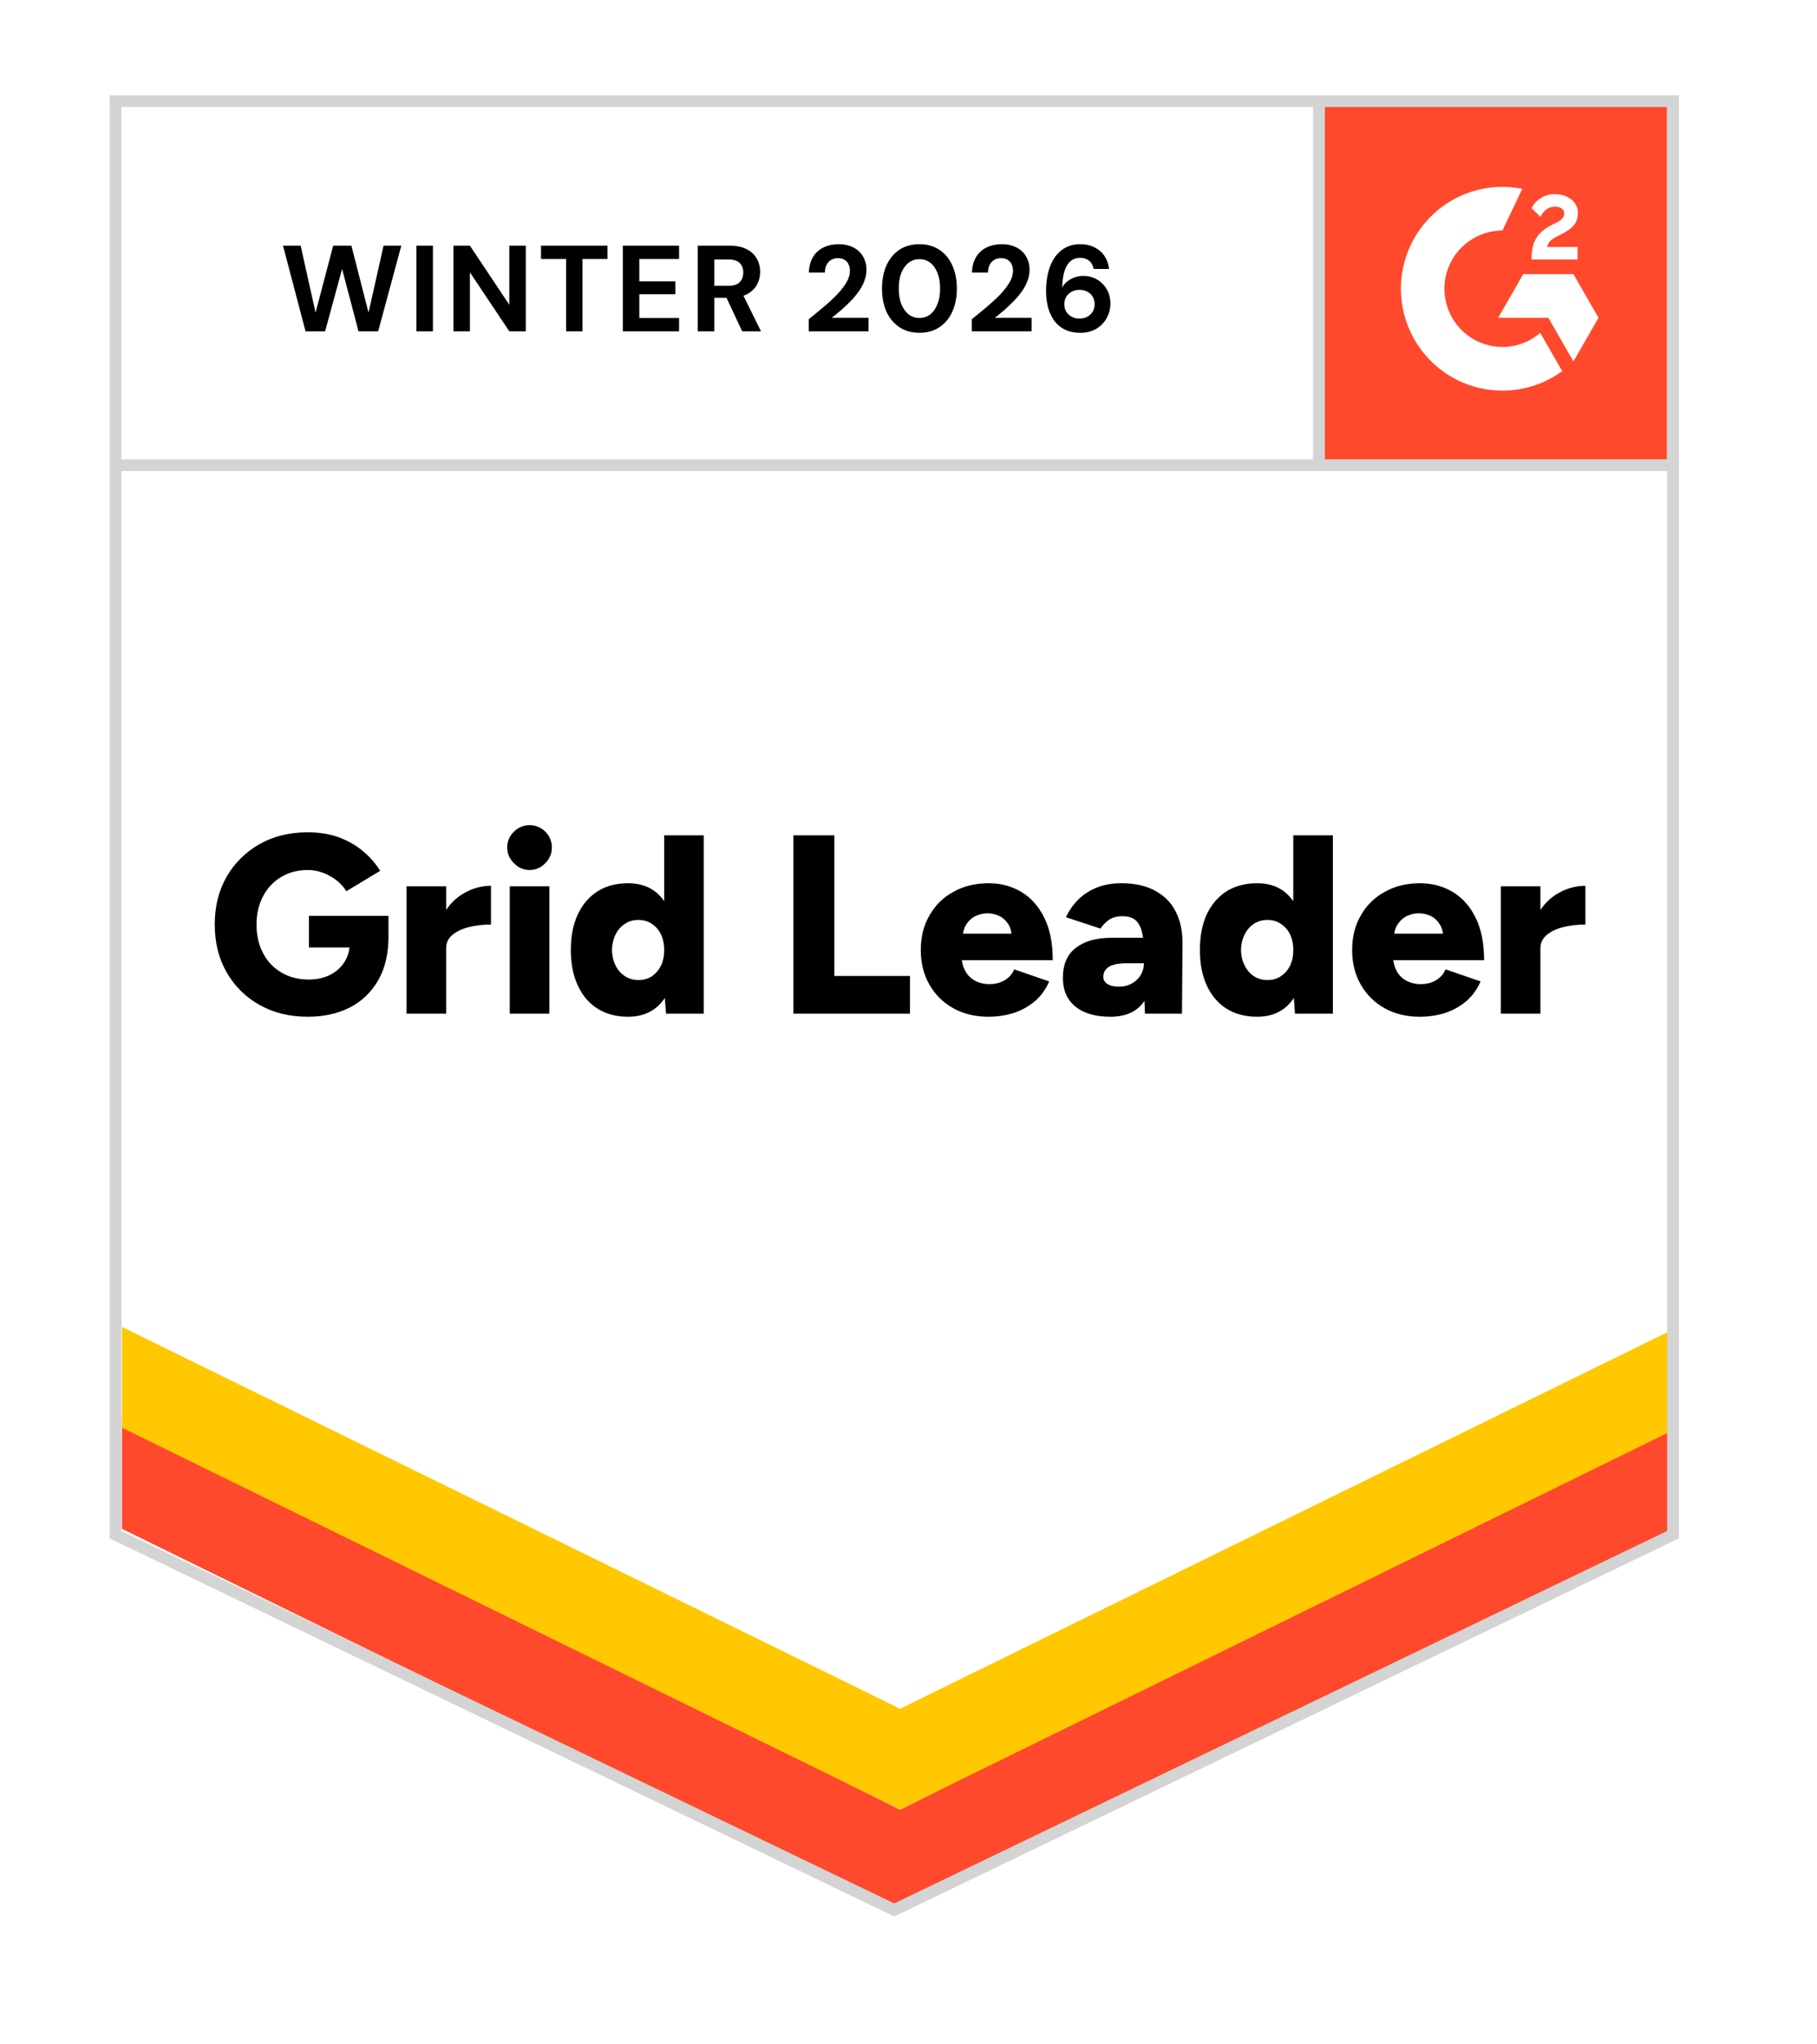
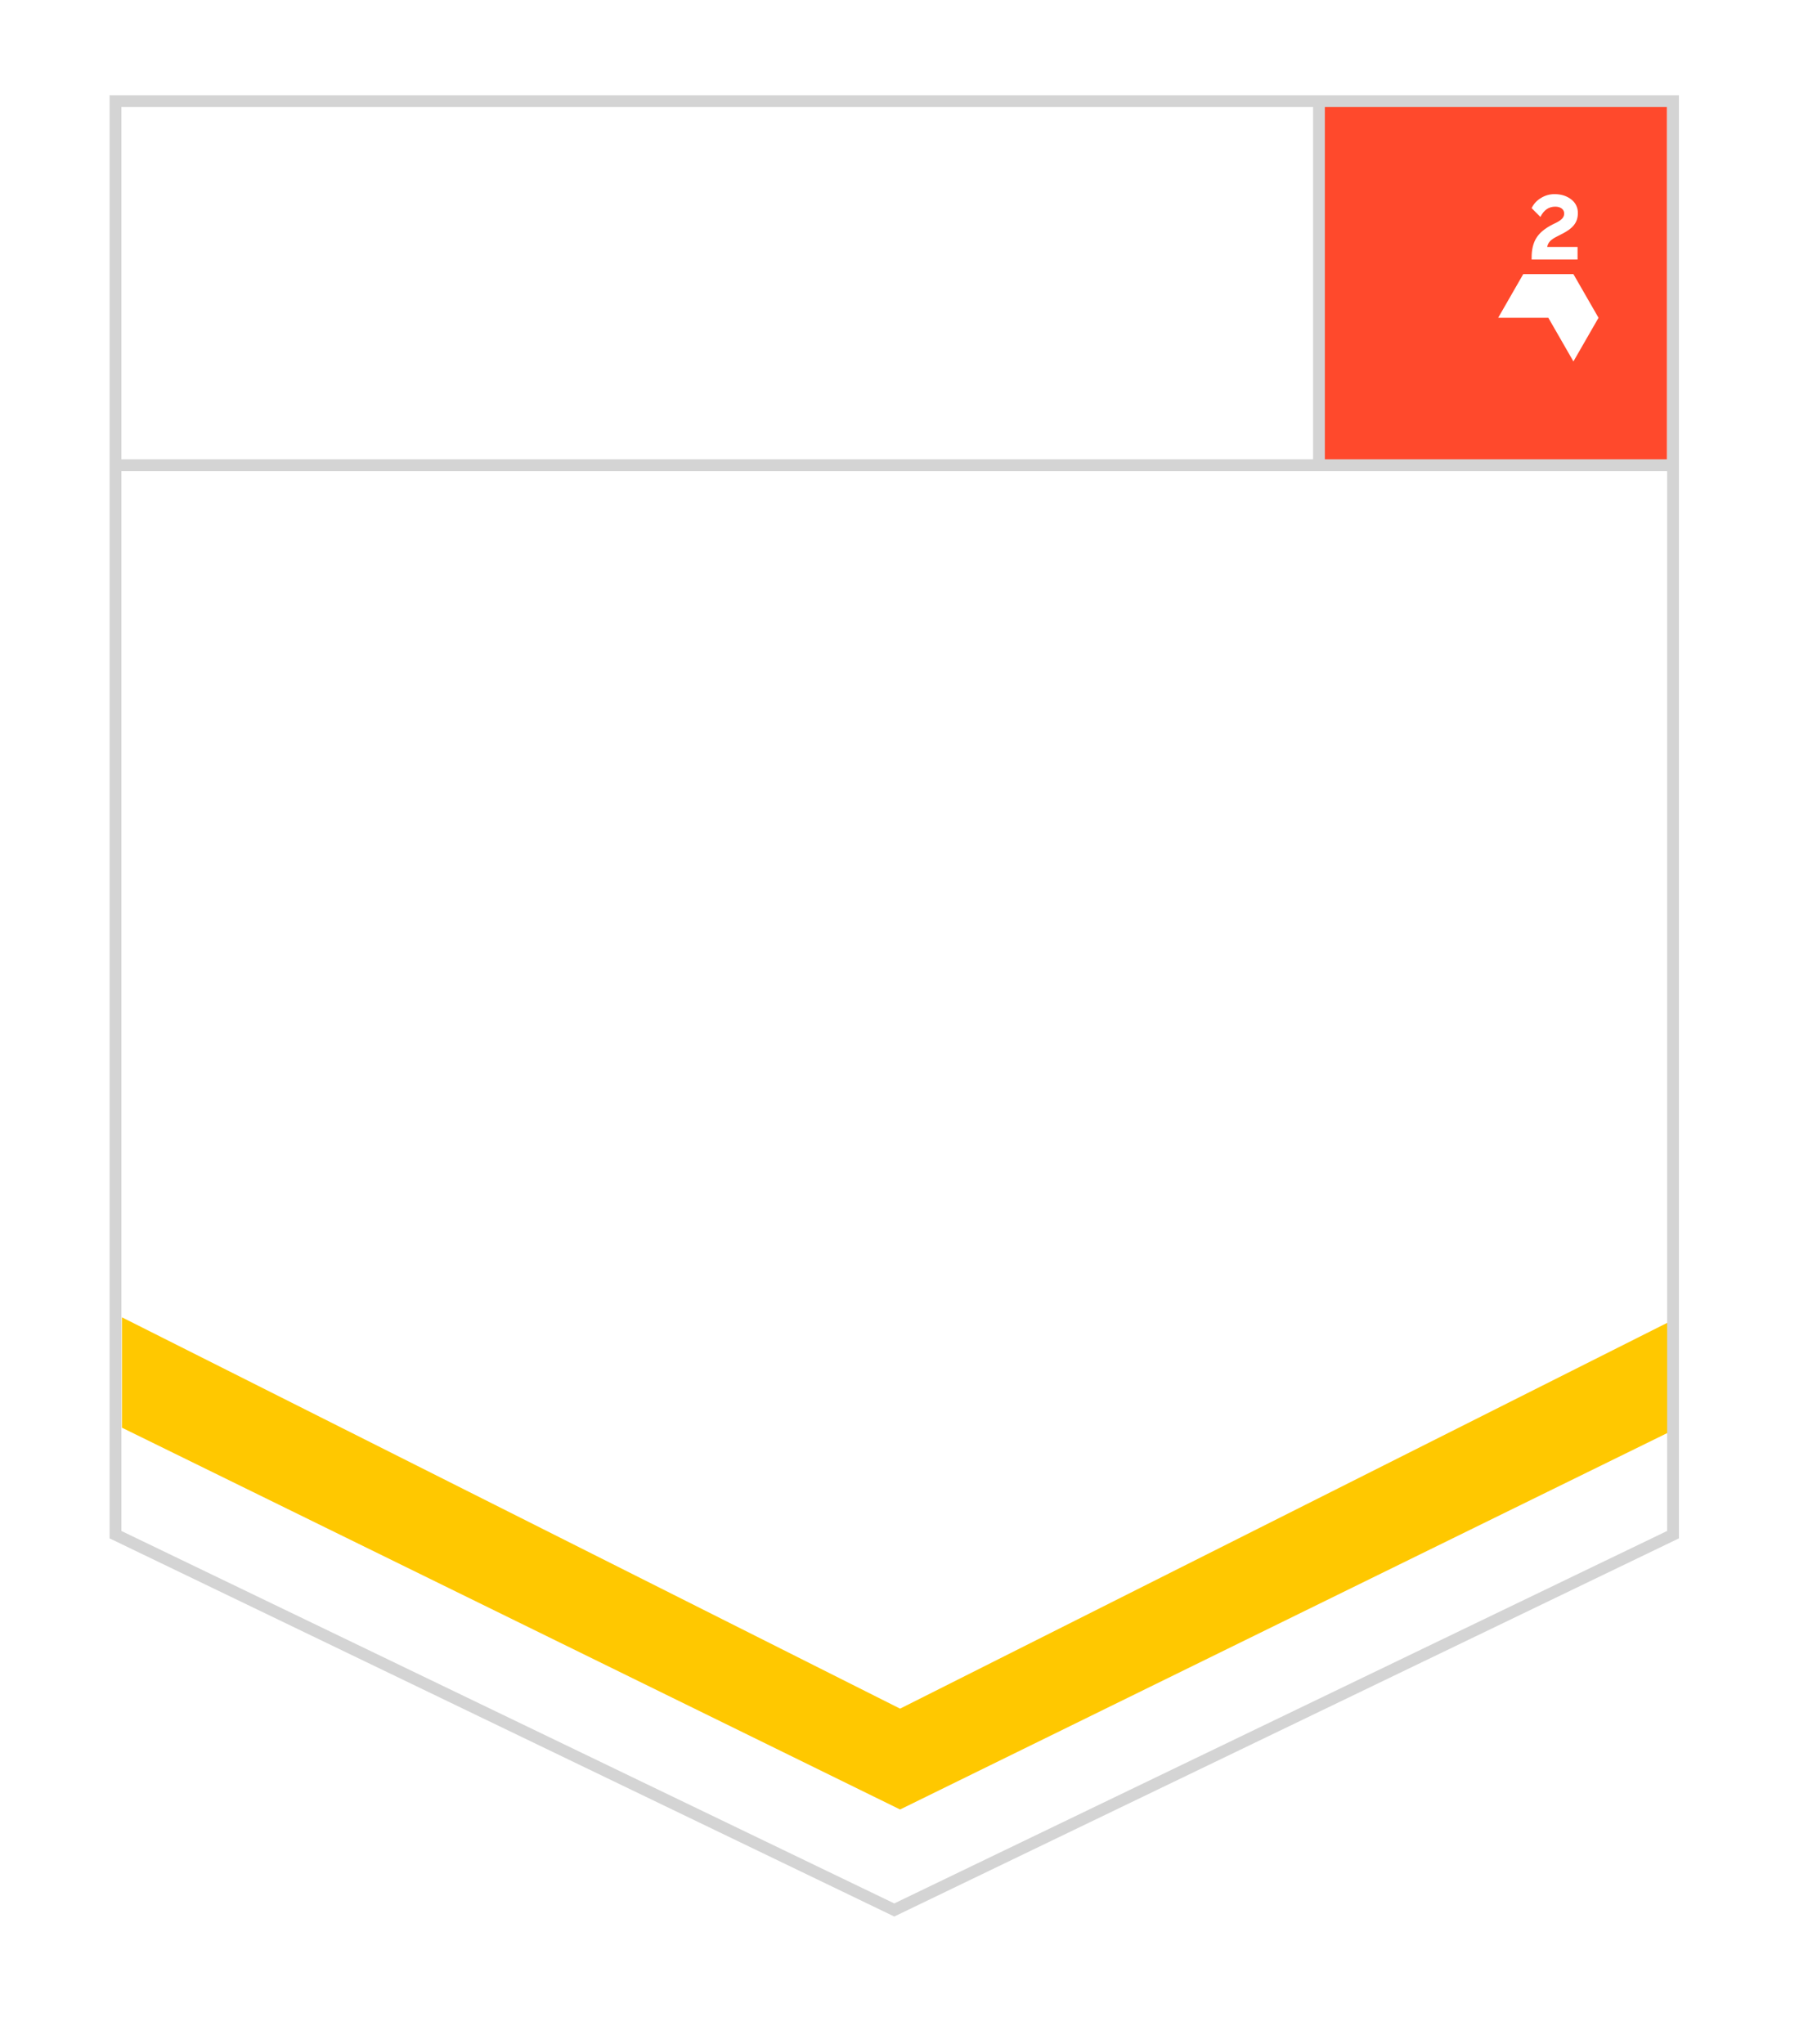
<svg xmlns="http://www.w3.org/2000/svg" width="104" height="117" viewBox="0 0 104 117" fill="none">
  <path d="M6.98 87.314L51.518 109.344L96.055 87.314V6.316H6.98V87.314Z" fill="white" />
  <g filter="url(#filter0_d_13348_8565)">
    <path d="M6.946 86.339L51.518 108.248L96.089 86.339V5.789H6.946V86.339Z" fill="white" />
  </g>
-   <path d="M17.616 58.188C16.57 58.188 15.648 57.962 14.847 57.508C14.053 57.061 13.427 56.439 12.969 55.642C12.517 54.851 12.291 53.941 12.291 52.911C12.291 51.88 12.517 50.97 12.969 50.179C13.427 49.389 14.053 48.767 14.847 48.313C15.648 47.86 16.57 47.633 17.616 47.633C18.268 47.633 18.855 47.727 19.378 47.915C19.908 48.109 20.369 48.371 20.763 48.702C21.163 49.032 21.495 49.411 21.76 49.839L19.824 51.005C19.682 50.772 19.491 50.562 19.252 50.374C19.014 50.192 18.755 50.05 18.478 49.946C18.194 49.842 17.907 49.791 17.616 49.791C17.048 49.791 16.541 49.923 16.096 50.189C15.657 50.448 15.312 50.814 15.06 51.287C14.808 51.76 14.682 52.301 14.682 52.911C14.682 53.526 14.805 54.067 15.05 54.534C15.289 55.007 15.638 55.379 16.096 55.651C16.548 55.924 17.074 56.06 17.674 56.06C18.133 56.06 18.536 55.972 18.884 55.797C19.233 55.622 19.507 55.379 19.707 55.068C19.914 54.757 20.017 54.395 20.017 53.98L22.235 53.601C22.235 54.592 22.038 55.428 21.644 56.108C21.244 56.795 20.701 57.314 20.017 57.663C19.327 58.013 18.526 58.188 17.616 58.188ZM17.684 54.223V52.415H22.235V53.805L20.927 54.223H17.684ZM24.936 54.242C24.936 53.452 25.094 52.794 25.41 52.269C25.727 51.744 26.123 51.352 26.601 51.093C27.079 50.827 27.579 50.694 28.102 50.694V52.911C27.657 52.911 27.237 52.959 26.843 53.056C26.456 53.154 26.14 53.303 25.894 53.504C25.655 53.704 25.536 53.96 25.536 54.271L24.936 54.242ZM23.27 58.013V50.724H25.536V58.013H23.27ZM29.177 58.013V50.724H31.442V58.013H29.177ZM30.309 49.791C29.967 49.791 29.67 49.661 29.419 49.402C29.16 49.149 29.031 48.851 29.031 48.508C29.031 48.151 29.16 47.847 29.419 47.594C29.67 47.348 29.967 47.225 30.309 47.225C30.658 47.225 30.958 47.348 31.21 47.594C31.462 47.847 31.587 48.151 31.587 48.508C31.587 48.851 31.462 49.149 31.21 49.402C30.958 49.661 30.658 49.791 30.309 49.791ZM38.123 58.013L38.016 56.662V47.808H40.282V58.013H38.123ZM35.954 58.188C35.276 58.188 34.695 58.036 34.211 57.731C33.721 57.427 33.343 56.986 33.078 56.41C32.807 55.839 32.672 55.159 32.672 54.368C32.672 53.572 32.807 52.888 33.078 52.318C33.343 51.754 33.721 51.317 34.211 51.005C34.695 50.701 35.276 50.549 35.954 50.549C36.554 50.549 37.061 50.701 37.474 51.005C37.887 51.317 38.194 51.754 38.394 52.318C38.6 52.888 38.704 53.572 38.704 54.368C38.704 55.159 38.6 55.839 38.394 56.41C38.194 56.986 37.887 57.427 37.474 57.731C37.061 58.036 36.554 58.188 35.954 58.188ZM36.554 56.089C36.832 56.089 37.084 56.018 37.309 55.875C37.529 55.726 37.703 55.522 37.832 55.263C37.955 55.01 38.016 54.712 38.016 54.368C38.016 54.032 37.955 53.733 37.832 53.474C37.703 53.215 37.529 53.014 37.309 52.872C37.084 52.723 36.825 52.648 36.535 52.648C36.245 52.648 35.989 52.723 35.77 52.872C35.544 53.014 35.367 53.215 35.237 53.474C35.108 53.733 35.037 54.032 35.025 54.368C35.037 54.712 35.108 55.01 35.237 55.263C35.367 55.522 35.547 55.726 35.78 55.875C36.006 56.018 36.264 56.089 36.554 56.089ZM45.413 58.013V47.808H47.757V55.856H52.084V58.013H45.413ZM56.567 58.188C55.812 58.188 55.144 58.026 54.563 57.702C53.982 57.378 53.527 56.928 53.198 56.351C52.869 55.781 52.704 55.12 52.704 54.368C52.704 53.61 52.872 52.946 53.208 52.376C53.537 51.799 53.995 51.352 54.582 51.035C55.157 50.711 55.828 50.549 56.596 50.549C57.28 50.549 57.9 50.714 58.455 51.044C59.01 51.375 59.449 51.867 59.772 52.522C60.095 53.17 60.256 53.98 60.256 54.952H54.795L55.037 54.68C55.037 55.01 55.105 55.302 55.241 55.554C55.376 55.807 55.567 55.998 55.812 56.128C56.051 56.257 56.322 56.322 56.625 56.322C56.98 56.322 57.284 56.241 57.535 56.079C57.781 55.924 57.952 55.723 58.048 55.477L60.053 56.167C59.859 56.62 59.585 56.999 59.23 57.304C58.875 57.602 58.471 57.825 58.02 57.974C57.561 58.117 57.077 58.188 56.567 58.188ZM55.105 53.727L54.863 53.435H58.116L57.913 53.727C57.913 53.371 57.842 53.086 57.7 52.872C57.558 52.658 57.377 52.502 57.158 52.405C56.945 52.315 56.732 52.269 56.519 52.269C56.312 52.269 56.099 52.315 55.88 52.405C55.66 52.502 55.476 52.658 55.328 52.872C55.179 53.086 55.105 53.371 55.105 53.727ZM65.533 58.013L65.475 56.439V54.388C65.475 53.999 65.439 53.659 65.368 53.367C65.304 53.076 65.184 52.846 65.01 52.677C64.836 52.515 64.574 52.434 64.226 52.434C63.955 52.434 63.716 52.496 63.509 52.619C63.309 52.749 63.135 52.924 62.986 53.144L61.011 52.493C61.179 52.13 61.405 51.803 61.689 51.511C61.973 51.219 62.325 50.986 62.744 50.811C63.157 50.636 63.642 50.549 64.197 50.549C64.952 50.549 65.591 50.691 66.114 50.976C66.636 51.255 67.027 51.647 67.285 52.153C67.55 52.658 67.682 53.257 67.682 53.951L67.653 58.013H65.533ZM63.558 58.188C62.693 58.188 62.025 57.994 61.553 57.605C61.076 57.216 60.837 56.669 60.837 55.963C60.837 55.191 61.085 54.618 61.583 54.242C62.073 53.86 62.764 53.669 63.654 53.669H65.649V55.127H64.516C64.032 55.127 63.684 55.195 63.471 55.331C63.258 55.467 63.151 55.658 63.151 55.904C63.151 56.079 63.228 56.215 63.383 56.312C63.545 56.416 63.767 56.468 64.051 56.468C64.329 56.468 64.574 56.406 64.787 56.283C65 56.167 65.168 56.005 65.291 55.797C65.413 55.596 65.475 55.373 65.475 55.127H66.036C66.036 56.099 65.833 56.853 65.426 57.391C65.02 57.923 64.397 58.188 63.558 58.188ZM74.121 58.013L74.024 56.662V47.808H76.29V58.013H74.121ZM71.962 58.188C71.284 58.188 70.7 58.036 70.209 57.731C69.725 57.427 69.347 56.986 69.076 56.41C68.812 55.839 68.679 55.159 68.679 54.368C68.679 53.572 68.812 52.888 69.076 52.318C69.347 51.754 69.725 51.317 70.209 51.005C70.7 50.701 71.284 50.549 71.962 50.549C72.562 50.549 73.069 50.701 73.482 51.005C73.888 51.317 74.195 51.754 74.401 52.318C74.602 52.888 74.702 53.572 74.702 54.368C74.702 55.159 74.602 55.839 74.401 56.41C74.195 56.986 73.888 57.427 73.482 57.731C73.069 58.036 72.562 58.188 71.962 58.188ZM72.552 56.089C72.836 56.089 73.088 56.018 73.307 55.875C73.533 55.726 73.711 55.522 73.84 55.263C73.963 55.01 74.024 54.712 74.024 54.368C74.024 54.032 73.963 53.733 73.84 53.474C73.711 53.215 73.533 53.014 73.307 52.872C73.088 52.723 72.833 52.648 72.543 52.648C72.252 52.648 71.994 52.723 71.768 52.872C71.549 53.014 71.374 53.215 71.245 53.474C71.11 53.733 71.039 54.032 71.032 54.368C71.039 54.712 71.11 55.01 71.245 55.263C71.374 55.522 71.552 55.726 71.778 55.875C72.004 56.018 72.262 56.089 72.552 56.089ZM81.256 58.188C80.501 58.188 79.833 58.026 79.252 57.702C78.671 57.378 78.216 56.928 77.887 56.351C77.558 55.781 77.393 55.12 77.393 54.368C77.393 53.61 77.561 52.946 77.897 52.376C78.226 51.799 78.684 51.352 79.272 51.035C79.846 50.711 80.517 50.549 81.285 50.549C81.97 50.549 82.589 50.714 83.144 51.044C83.7 51.375 84.138 51.867 84.461 52.522C84.784 53.17 84.945 53.98 84.945 54.952H79.485L79.736 54.68C79.736 55.01 79.801 55.302 79.93 55.554C80.066 55.807 80.256 55.998 80.501 56.128C80.74 56.257 81.011 56.322 81.314 56.322C81.676 56.322 81.979 56.241 82.225 56.079C82.47 55.924 82.641 55.723 82.738 55.477L84.742 56.167C84.548 56.62 84.274 56.999 83.919 57.304C83.564 57.602 83.161 57.825 82.709 57.974C82.251 58.117 81.766 58.188 81.256 58.188ZM79.785 53.727L79.552 53.435H82.806L82.612 53.727C82.612 53.371 82.538 53.086 82.389 52.872C82.247 52.658 82.07 52.502 81.857 52.405C81.644 52.315 81.427 52.269 81.208 52.269C80.995 52.269 80.782 52.315 80.569 52.405C80.35 52.502 80.166 52.658 80.017 52.872C79.862 53.086 79.785 53.371 79.785 53.727ZM87.579 54.242C87.579 53.452 87.734 52.794 88.044 52.269C88.36 51.744 88.757 51.352 89.234 51.093C89.719 50.827 90.222 50.694 90.745 50.694V52.911C90.299 52.911 89.88 52.959 89.486 53.056C89.093 53.154 88.776 53.303 88.537 53.504C88.292 53.704 88.169 53.96 88.169 54.271L87.579 54.242ZM85.904 58.013V50.724H88.169V58.013H85.904Z" fill="black" />
  <path d="M75.723 6.08L95.415 6.08V26.73L75.723 26.73V6.08Z" fill="#FF492C" />
  <path fill-rule="evenodd" clip-rule="evenodd" d="M90.295 14.134H88.558C88.606 13.861 88.773 13.709 89.114 13.536L89.434 13.372C90.007 13.078 90.312 12.746 90.312 12.206C90.318 12.049 90.285 11.894 90.216 11.754C90.147 11.613 90.045 11.492 89.918 11.401C89.66 11.207 89.345 11.111 88.983 11.111C88.703 11.108 88.427 11.187 88.19 11.338C87.963 11.473 87.78 11.672 87.666 11.911L88.169 12.416C88.364 12.021 88.647 11.827 89.02 11.827C89.335 11.827 89.529 11.99 89.529 12.216C89.529 12.405 89.434 12.563 89.072 12.746L88.868 12.846C88.422 13.073 88.112 13.33 87.934 13.624C87.755 13.914 87.666 14.287 87.666 14.734V14.854H90.295V14.135V14.134ZM90.058 15.689H87.186L85.751 18.187H88.622L90.058 20.685L91.495 18.187L90.058 15.689Z" fill="white" />
-   <path fill-rule="evenodd" clip-rule="evenodd" d="M85.995 19.856C85.115 19.856 84.271 19.504 83.648 18.88C83.025 18.255 82.675 17.408 82.674 16.524C82.675 15.641 83.026 14.794 83.648 14.17C84.271 13.546 85.115 13.194 85.995 13.194L87.132 10.806C86.289 10.637 85.419 10.658 84.585 10.867C83.752 11.076 82.974 11.468 82.31 12.015C81.645 12.562 81.11 13.25 80.742 14.03C80.374 14.81 80.184 15.662 80.184 16.524C80.184 17.291 80.334 18.049 80.626 18.756C80.918 19.464 81.347 20.107 81.886 20.648C82.426 21.19 83.066 21.619 83.771 21.912C84.476 22.205 85.232 22.356 85.995 22.355C87.225 22.357 88.424 21.966 89.417 21.238L88.159 19.049C87.557 19.57 86.789 19.857 85.995 19.856Z" fill="white" />
  <path d="M75.493 5.789V26.522" stroke="#D4D4D4" stroke-width="0.675" />
-   <path d="M6.98 87.496V81.178L51.518 103.574L96.055 81.178V87.496L51.518 109.345L6.98 87.496Z" fill="#FF492C" />
  <path d="M6.98 81.708V75.391L51.518 97.787L96.055 75.391V81.708L51.518 103.558L6.98 81.708Z" fill="#FFC800" />
-   <path d="M6.98 75.941V69.623L51.518 92.02L96.055 69.623V75.941L51.518 97.79L6.98 75.941Z" fill="white" />
  <path d="M95.876 26.622H6.691M95.76 87.829L51.185 109.309L6.61 87.829V5.789H95.76V87.829Z" stroke="#D4D4D4" stroke-width="0.675" />
-   <path d="M17.488 18.961L16.2 14.061H17.208L18.062 17.89L19.07 14.061H20.113L21.093 17.89L21.954 14.061H22.969L21.646 18.961H20.519L19.581 15.391L18.608 18.961H17.488ZM23.834 18.961V14.061H24.779V18.961H23.834ZM25.952 18.961V14.061H26.897L29.151 17.442V14.061H30.096V18.961H29.151L26.897 15.587V18.961H25.952ZM32.402 18.961V14.824H30.967V14.061H34.768V14.824H33.34V18.961H32.402ZM35.648 18.961V14.061H38.868V14.824H36.593V16.105H38.658V16.84H36.593V18.198H38.868V18.961H35.648ZM39.939 18.961V14.061H41.766C42.163 14.061 42.489 14.129 42.746 14.264C43.003 14.399 43.194 14.581 43.32 14.81C43.446 15.034 43.509 15.284 43.509 15.559C43.509 15.82 43.448 16.065 43.327 16.294C43.206 16.518 43.014 16.7 42.753 16.84C42.496 16.975 42.165 17.043 41.759 17.043H40.884V18.961H39.939ZM42.48 18.961L41.472 16.805H42.494L43.558 18.961H42.48ZM40.884 16.357H41.71C41.995 16.357 42.205 16.287 42.34 16.147C42.475 16.007 42.543 15.823 42.543 15.594C42.543 15.365 42.475 15.186 42.34 15.055C42.209 14.92 41.999 14.852 41.71 14.852H40.884V16.357ZM46.289 18.961V18.268C46.588 18.03 46.877 17.792 47.157 17.554C47.442 17.316 47.697 17.08 47.92 16.847C48.145 16.609 48.322 16.378 48.453 16.154C48.583 15.93 48.648 15.713 48.648 15.503C48.648 15.372 48.625 15.253 48.578 15.146C48.532 15.034 48.457 14.945 48.355 14.88C48.257 14.81 48.126 14.775 47.962 14.775C47.799 14.775 47.661 14.812 47.55 14.887C47.438 14.962 47.353 15.062 47.297 15.188C47.242 15.309 47.214 15.447 47.214 15.601H46.297C46.31 15.242 46.392 14.941 46.541 14.698C46.691 14.455 46.892 14.276 47.144 14.159C47.395 14.038 47.678 13.977 47.99 13.977C48.336 13.977 48.627 14.042 48.865 14.173C49.103 14.299 49.283 14.472 49.404 14.691C49.531 14.91 49.593 15.162 49.593 15.447C49.593 15.662 49.554 15.872 49.474 16.077C49.4 16.282 49.292 16.483 49.153 16.679C49.017 16.87 48.863 17.055 48.691 17.232C48.518 17.409 48.338 17.58 48.151 17.743C47.965 17.902 47.783 18.051 47.605 18.191H49.712V18.961H46.289ZM52.626 19.045C52.183 19.045 51.8 18.938 51.478 18.723C51.156 18.508 50.909 18.212 50.736 17.834C50.568 17.451 50.484 17.01 50.484 16.511C50.484 16.012 50.568 15.573 50.736 15.195C50.909 14.812 51.154 14.514 51.471 14.299C51.793 14.084 52.178 13.977 52.626 13.977C53.074 13.977 53.457 14.084 53.774 14.299C54.096 14.514 54.341 14.812 54.509 15.195C54.682 15.573 54.768 16.012 54.768 16.511C54.768 17.01 54.682 17.451 54.509 17.834C54.341 18.212 54.096 18.508 53.774 18.723C53.457 18.938 53.074 19.045 52.626 19.045ZM52.626 18.198C52.86 18.198 53.065 18.13 53.242 17.995C53.42 17.855 53.557 17.659 53.655 17.407C53.758 17.155 53.809 16.856 53.809 16.511C53.809 16.161 53.758 15.862 53.655 15.615C53.557 15.363 53.42 15.169 53.242 15.034C53.065 14.899 52.86 14.831 52.626 14.831C52.393 14.831 52.188 14.899 52.01 15.034C51.833 15.169 51.693 15.363 51.59 15.615C51.492 15.862 51.443 16.161 51.443 16.511C51.443 16.856 51.492 17.155 51.59 17.407C51.693 17.659 51.833 17.855 52.01 17.995C52.188 18.13 52.393 18.198 52.626 18.198ZM55.624 18.961V18.268C55.922 18.03 56.212 17.792 56.492 17.554C56.776 17.316 57.031 17.08 57.255 16.847C57.479 16.609 57.656 16.378 57.787 16.154C57.917 15.93 57.983 15.713 57.983 15.503C57.983 15.372 57.959 15.253 57.913 15.146C57.866 15.034 57.791 14.945 57.689 14.88C57.591 14.81 57.46 14.775 57.297 14.775C57.133 14.775 56.996 14.812 56.884 14.887C56.772 14.962 56.688 15.062 56.632 15.188C56.576 15.309 56.548 15.447 56.548 15.601H55.631C55.645 15.242 55.726 14.941 55.876 14.698C56.025 14.455 56.226 14.276 56.478 14.159C56.73 14.038 57.012 13.977 57.325 13.977C57.67 13.977 57.962 14.042 58.2 14.173C58.438 14.299 58.617 14.472 58.739 14.691C58.865 14.91 58.928 15.162 58.928 15.447C58.928 15.662 58.888 15.872 58.809 16.077C58.734 16.282 58.627 16.483 58.487 16.679C58.351 16.87 58.197 17.055 58.025 17.232C57.852 17.409 57.672 17.58 57.486 17.743C57.299 17.902 57.117 18.051 56.94 18.191H59.047V18.961H55.624ZM61.848 19.045C61.479 19.045 61.166 18.977 60.91 18.842C60.658 18.707 60.455 18.525 60.301 18.296C60.151 18.067 60.042 17.813 59.972 17.533C59.906 17.248 59.874 16.961 59.874 16.672C59.874 16.121 59.951 15.645 60.105 15.244C60.259 14.843 60.48 14.532 60.77 14.313C61.059 14.089 61.409 13.977 61.82 13.977C62.165 13.977 62.457 14.045 62.695 14.18C62.933 14.311 63.117 14.483 63.248 14.698C63.378 14.913 63.455 15.144 63.479 15.391H62.597C62.559 15.186 62.473 15.029 62.338 14.922C62.202 14.81 62.027 14.754 61.813 14.754C61.612 14.754 61.437 14.815 61.288 14.936C61.138 15.057 61.022 15.239 60.938 15.482C60.858 15.725 60.812 16.03 60.798 16.399C60.798 16.404 60.798 16.411 60.798 16.42C60.798 16.429 60.798 16.436 60.798 16.441C60.872 16.315 60.97 16.203 61.092 16.105C61.213 16.007 61.353 15.93 61.512 15.874C61.67 15.818 61.838 15.79 62.016 15.79C62.286 15.79 62.538 15.855 62.772 15.986C63.005 16.117 63.194 16.301 63.339 16.539C63.483 16.777 63.556 17.059 63.556 17.386C63.556 17.68 63.483 17.955 63.339 18.212C63.199 18.464 63 18.667 62.744 18.821C62.487 18.97 62.188 19.045 61.848 19.045ZM61.792 18.233C61.96 18.233 62.107 18.198 62.233 18.128C62.363 18.058 62.466 17.962 62.541 17.841C62.615 17.715 62.653 17.573 62.653 17.414C62.653 17.246 62.615 17.101 62.541 16.98C62.466 16.859 62.363 16.763 62.233 16.693C62.102 16.623 61.953 16.588 61.785 16.588C61.621 16.588 61.474 16.623 61.344 16.693C61.213 16.763 61.108 16.861 61.029 16.987C60.954 17.108 60.917 17.248 60.917 17.407C60.917 17.57 60.954 17.715 61.029 17.841C61.108 17.962 61.213 18.058 61.344 18.128C61.479 18.198 61.628 18.233 61.792 18.233Z" fill="black" />
  <defs>
    <filter id="filter0_d_13348_8565" x="9.15527e-05" y="0.001" width="103.035" height="116.351" filterUnits="userSpaceOnUse" color-interpolation-filters="sRGB">
      <feFlood flood-opacity="0" result="BackgroundImageFix" />
      <feColorMatrix in="SourceAlpha" type="matrix" values="0 0 0 0 0 0 0 0 0 0 0 0 0 0 0 0 0 0 127 0" result="hardAlpha" />
      <feOffset dy="1.158" />
      <feGaussianBlur stdDeviation="3.473" />
      <feComposite in2="hardAlpha" operator="out" />
      <feColorMatrix type="matrix" values="0 0 0 0 0 0 0 0 0 0 0 0 0 0 0 0 0 0 0.2 0" />
      <feBlend mode="normal" in2="BackgroundImageFix" result="effect1_dropShadow_13348_8565" />
      <feBlend mode="normal" in="SourceGraphic" in2="effect1_dropShadow_13348_8565" result="shape" />
    </filter>
  </defs>
</svg>